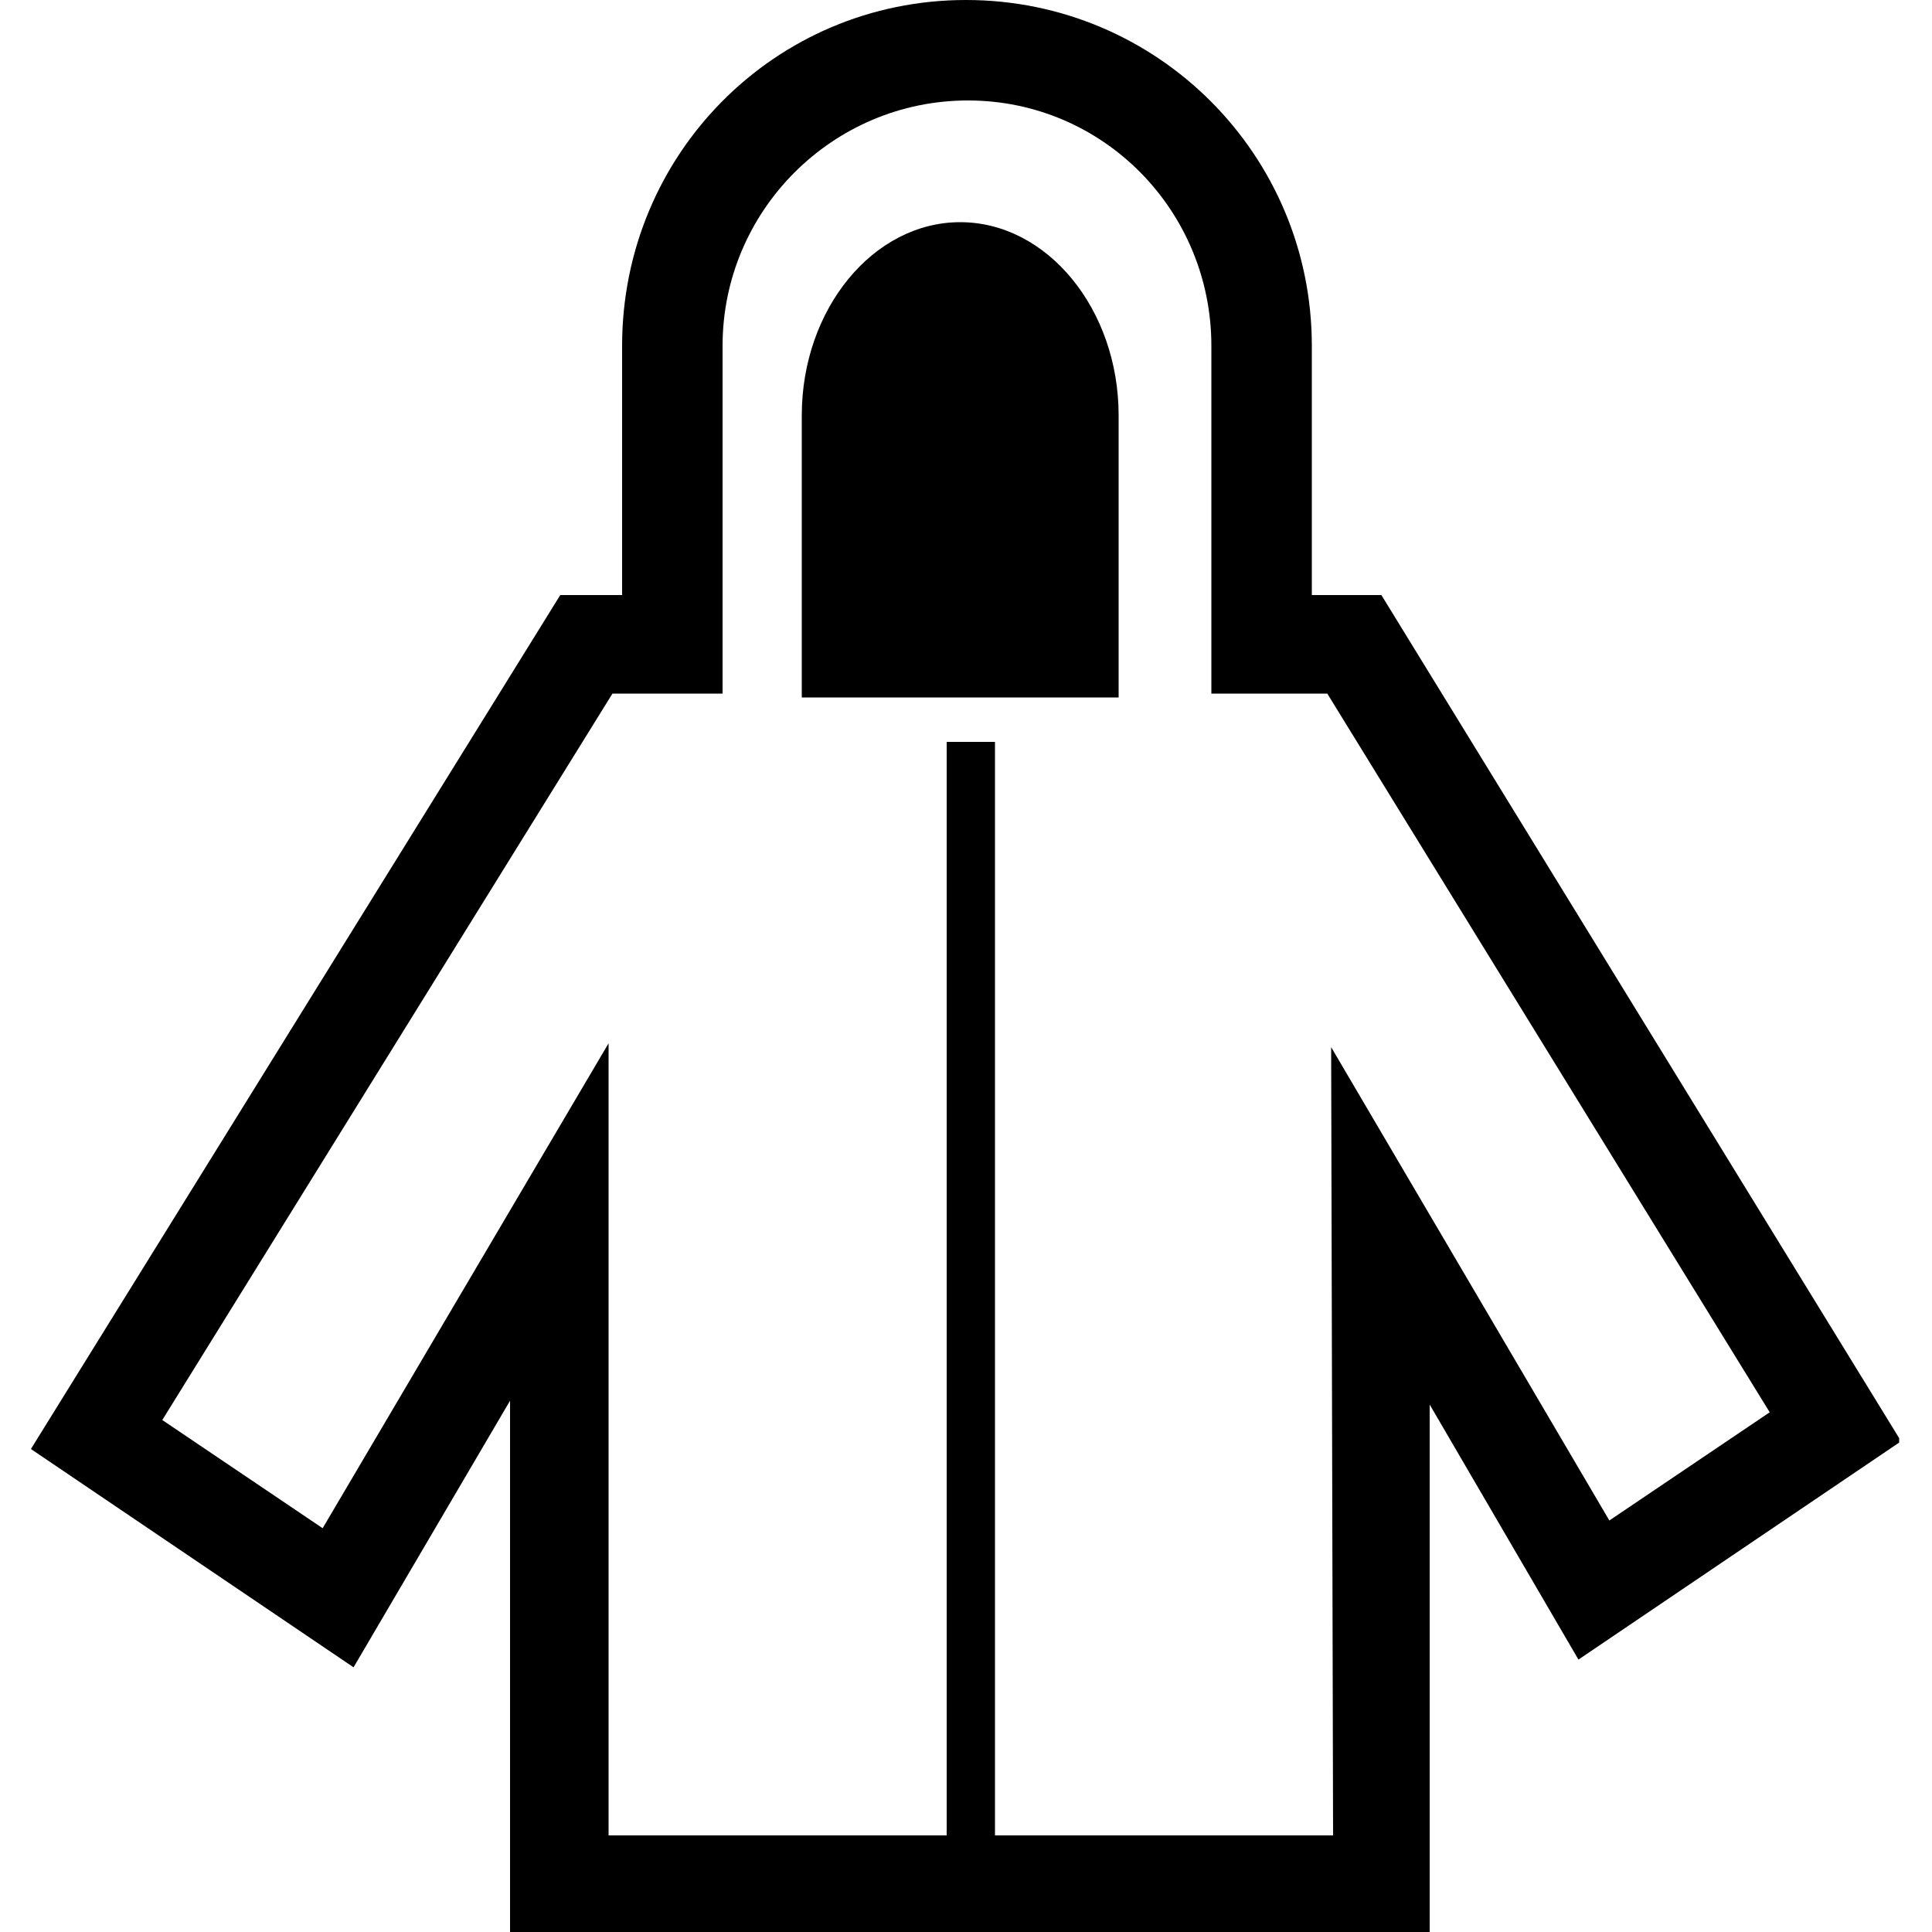
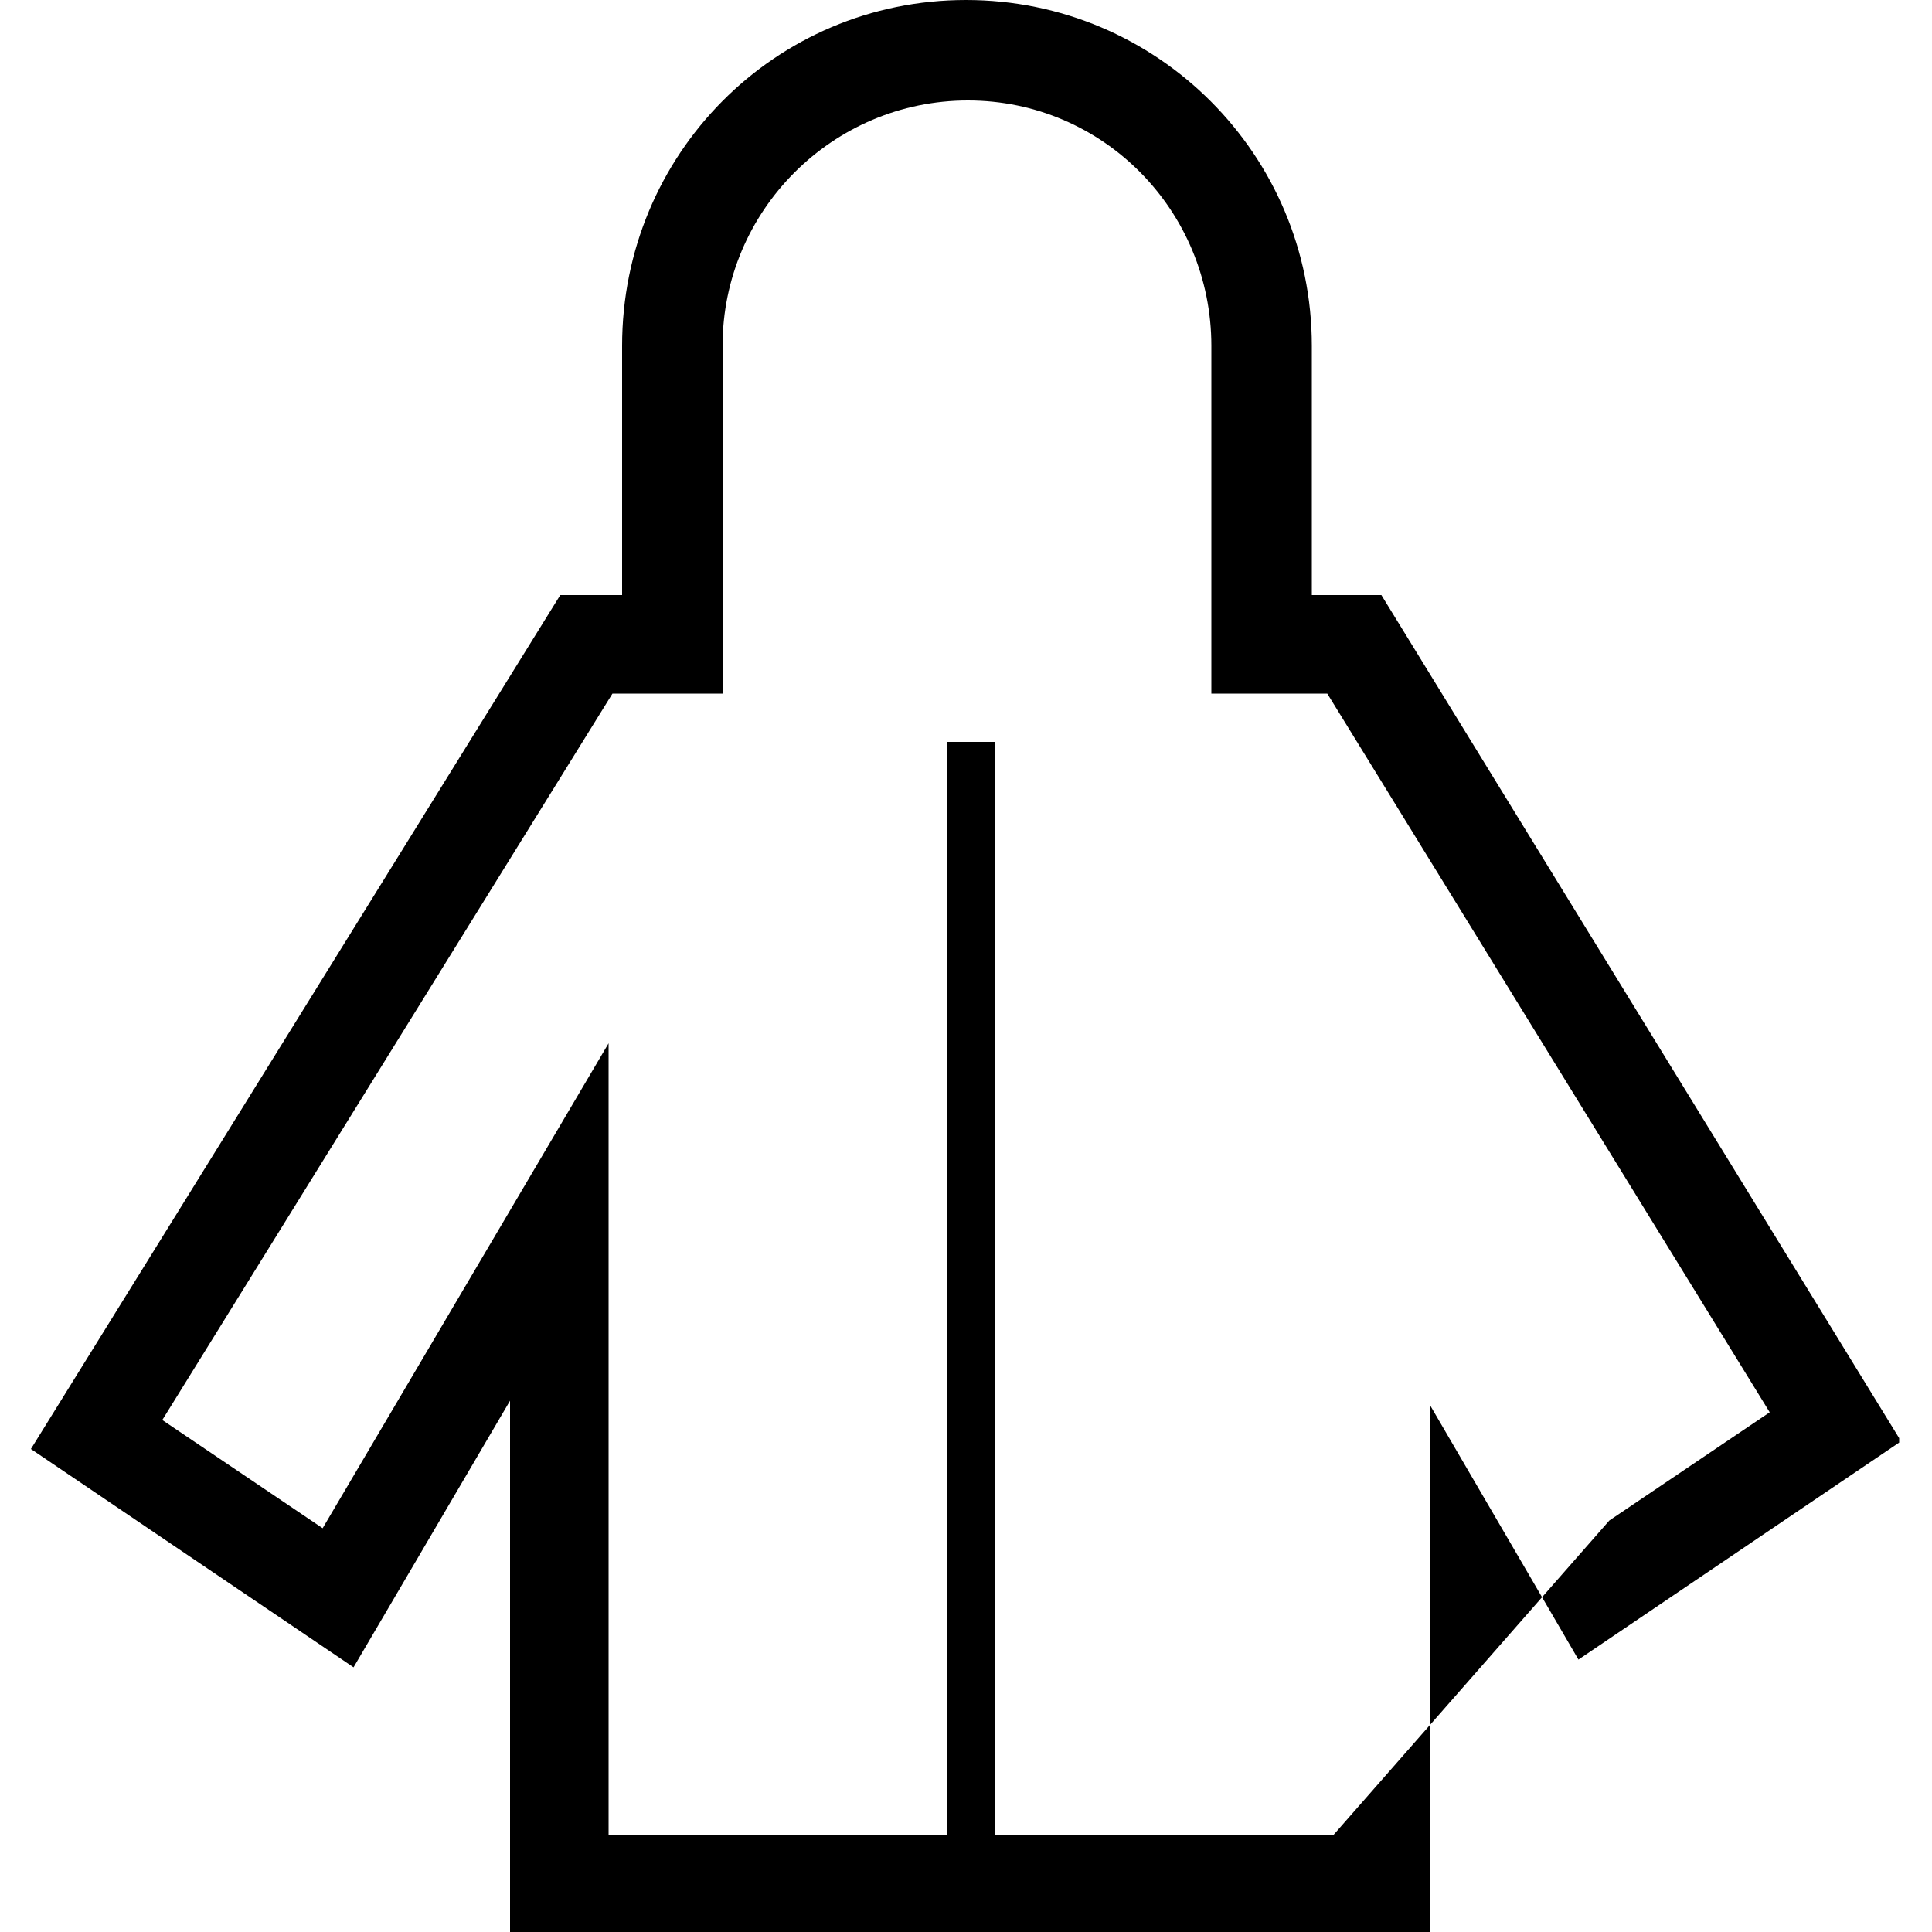
<svg xmlns="http://www.w3.org/2000/svg" xmlns:xlink="http://www.w3.org/1999/xlink" version="1.1" id="Vrstva_1" x="0px" y="0px" viewBox="0 0 100 100" style="enable-background:new 0 0 100 100;" xml:space="preserve">
  <style type="text/css">
	.st0{clip-path:url(#SVGID_2_);}
</style>
  <g>
    <g>
      <defs>
        <rect id="SVGID_1_" x="1.6" width="96.7" height="100" />
      </defs>
      <clipPath id="SVGID_2_">
        <use xlink:href="#SVGID_1_" style="overflow:visible;" />
      </clipPath>
-       <path class="st0" d="M41.5,36.1V21.5c0-5.5,3.7-10,8.2-10c4.5,0,8.2,4.5,8.2,10v14.6H41.5z" />
-       <path class="st0" d="M98.4,74.6L71.5,30.8h-3.6V17.9C67.9,8,59.9,0,50,0c-9.9,0-17.8,8-17.8,17.9v12.9h-3.2L1.6,75l16.7,11.3    l8.1-13.8V100H74l0-27.3l7.7,13.2L98.4,74.6z M69,95H51.5V38.4H49V95H31.5V54L16.7,79.1l-8.3-5.6l23.3-37.6h5.7v-18    c0-7,5.7-12.7,12.7-12.7c7,0,12.6,5.7,12.6,12.7v18h6l22.9,37.2l-8.3,5.6L68.9,54.2L69,95z" />
+       <path class="st0" d="M98.4,74.6L71.5,30.8h-3.6V17.9C67.9,8,59.9,0,50,0c-9.9,0-17.8,8-17.8,17.9v12.9h-3.2L1.6,75l16.7,11.3    l8.1-13.8V100H74l0-27.3l7.7,13.2L98.4,74.6z M69,95H51.5V38.4H49V95H31.5V54L16.7,79.1l-8.3-5.6l23.3-37.6h5.7v-18    c0-7,5.7-12.7,12.7-12.7c7,0,12.6,5.7,12.6,12.7v18h6l22.9,37.2l-8.3,5.6L69,95z" />
    </g>
  </g>
</svg>